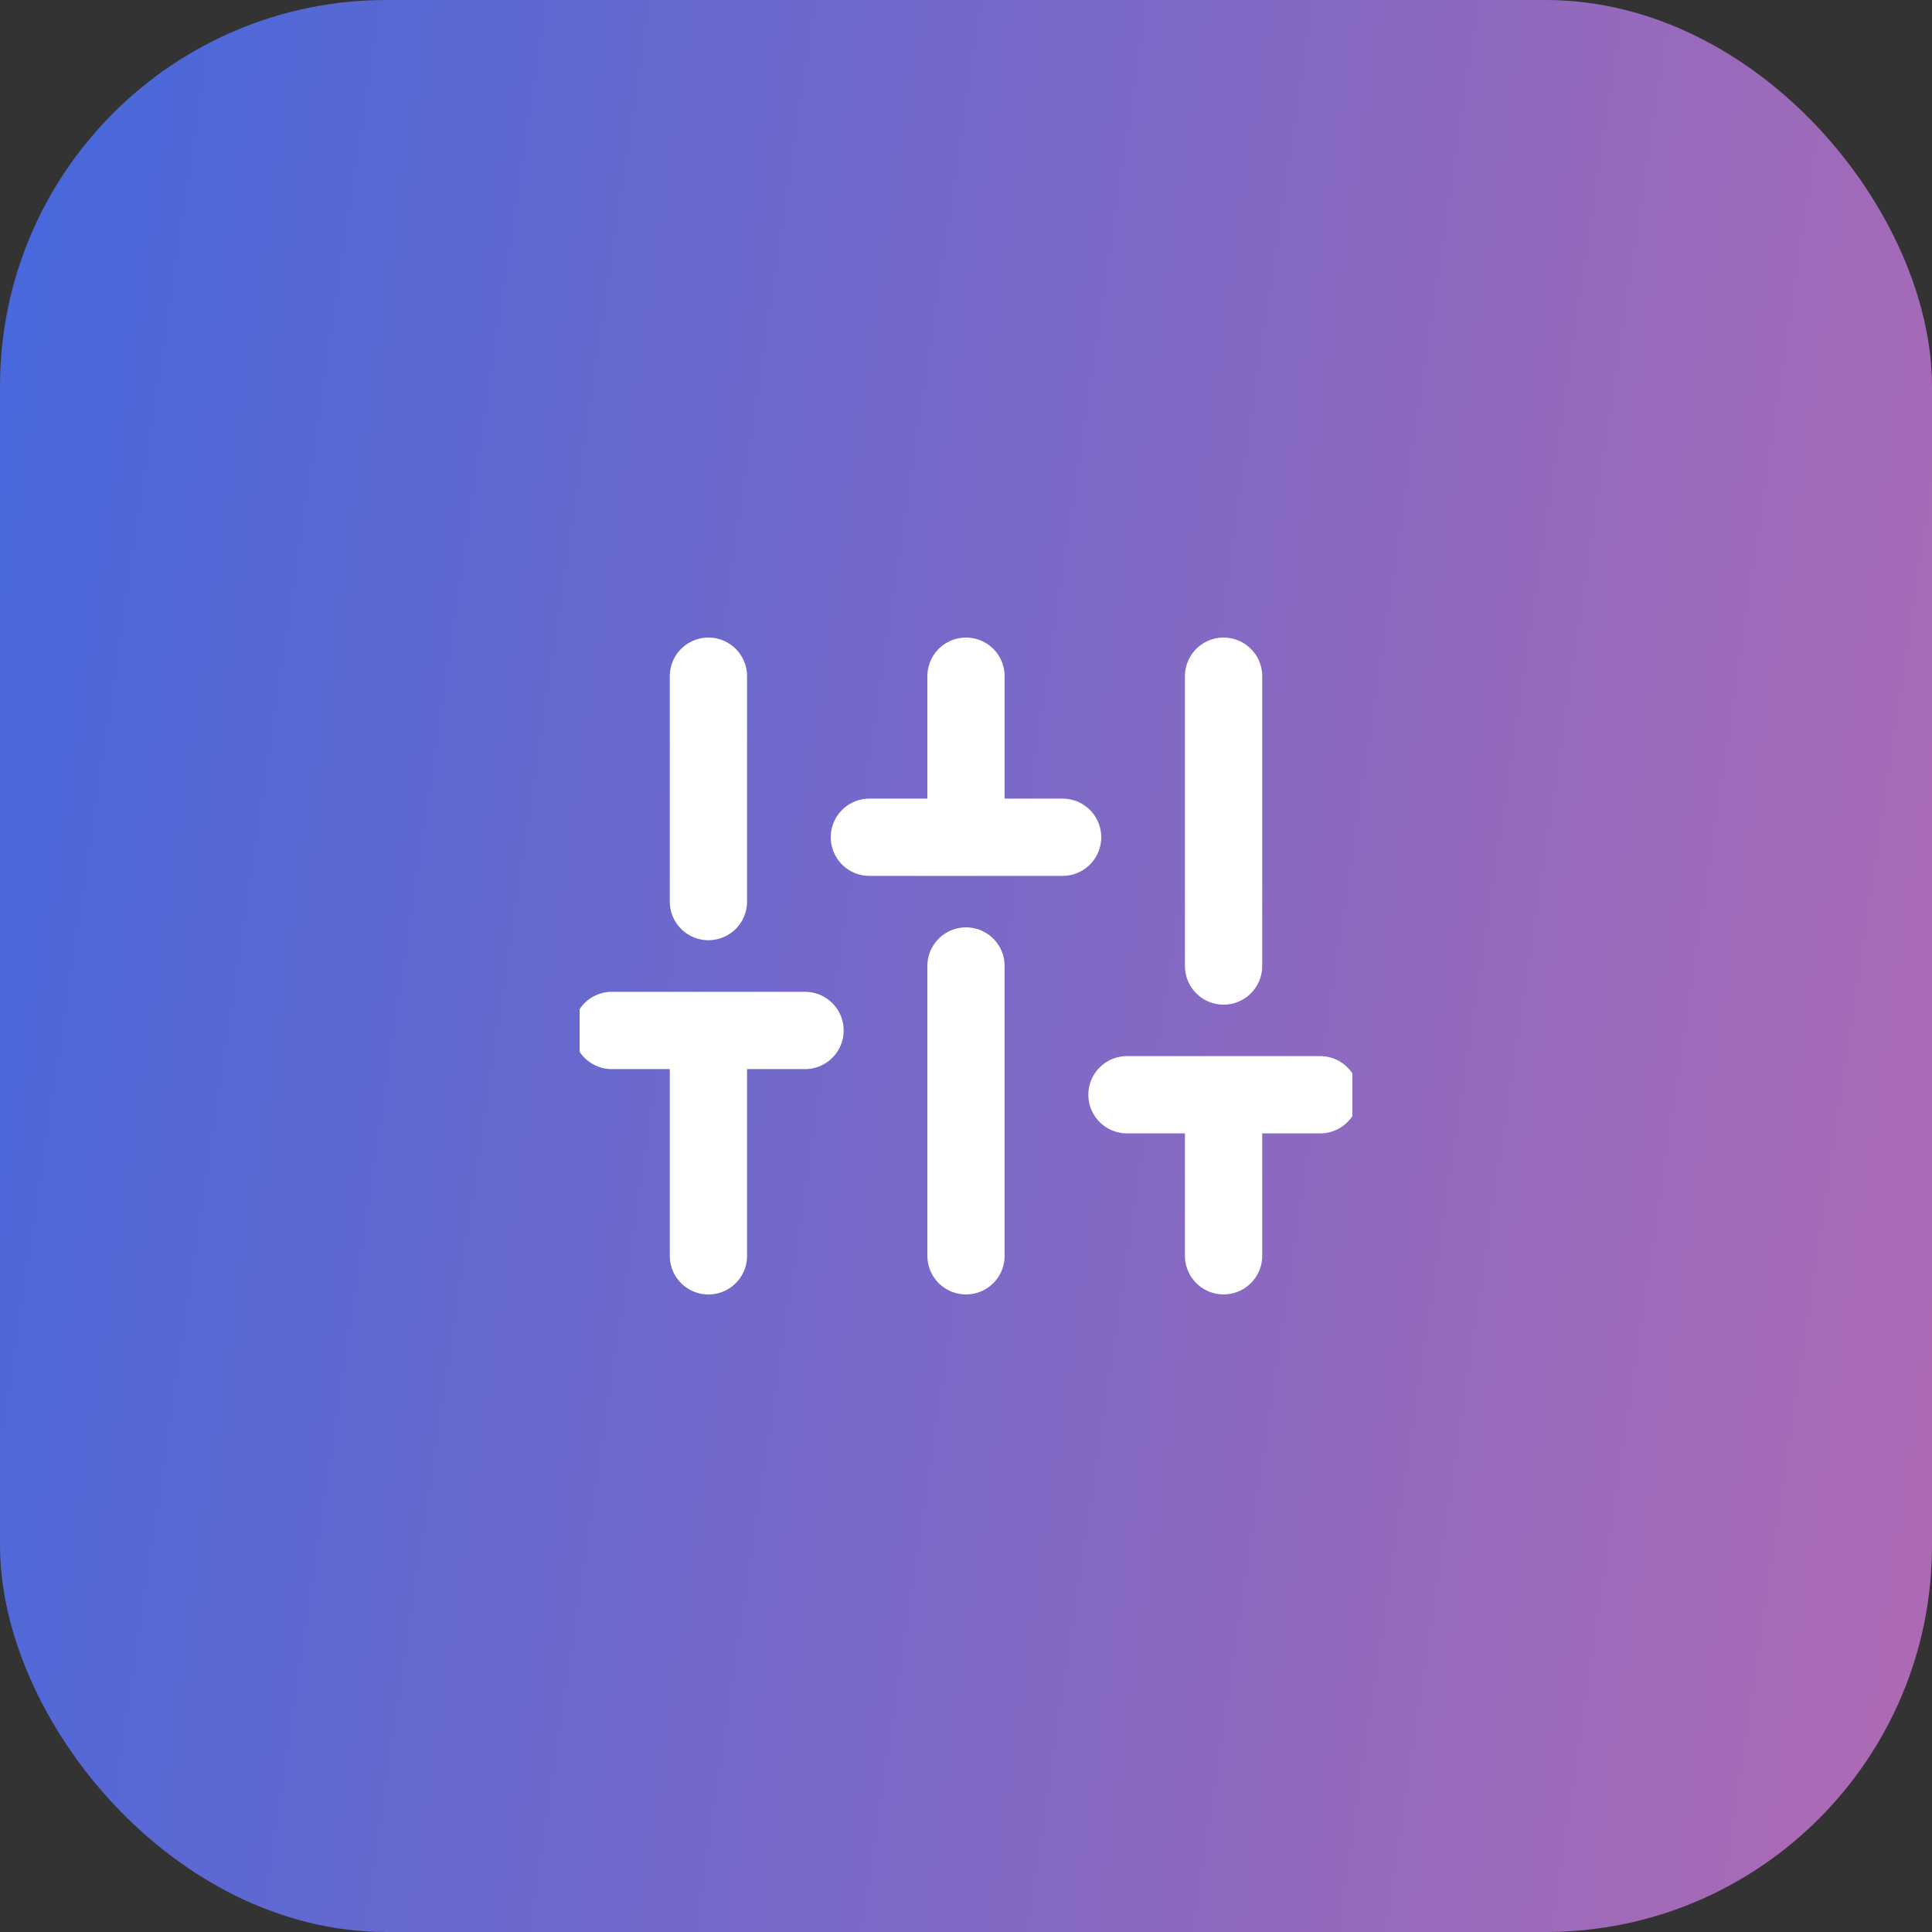
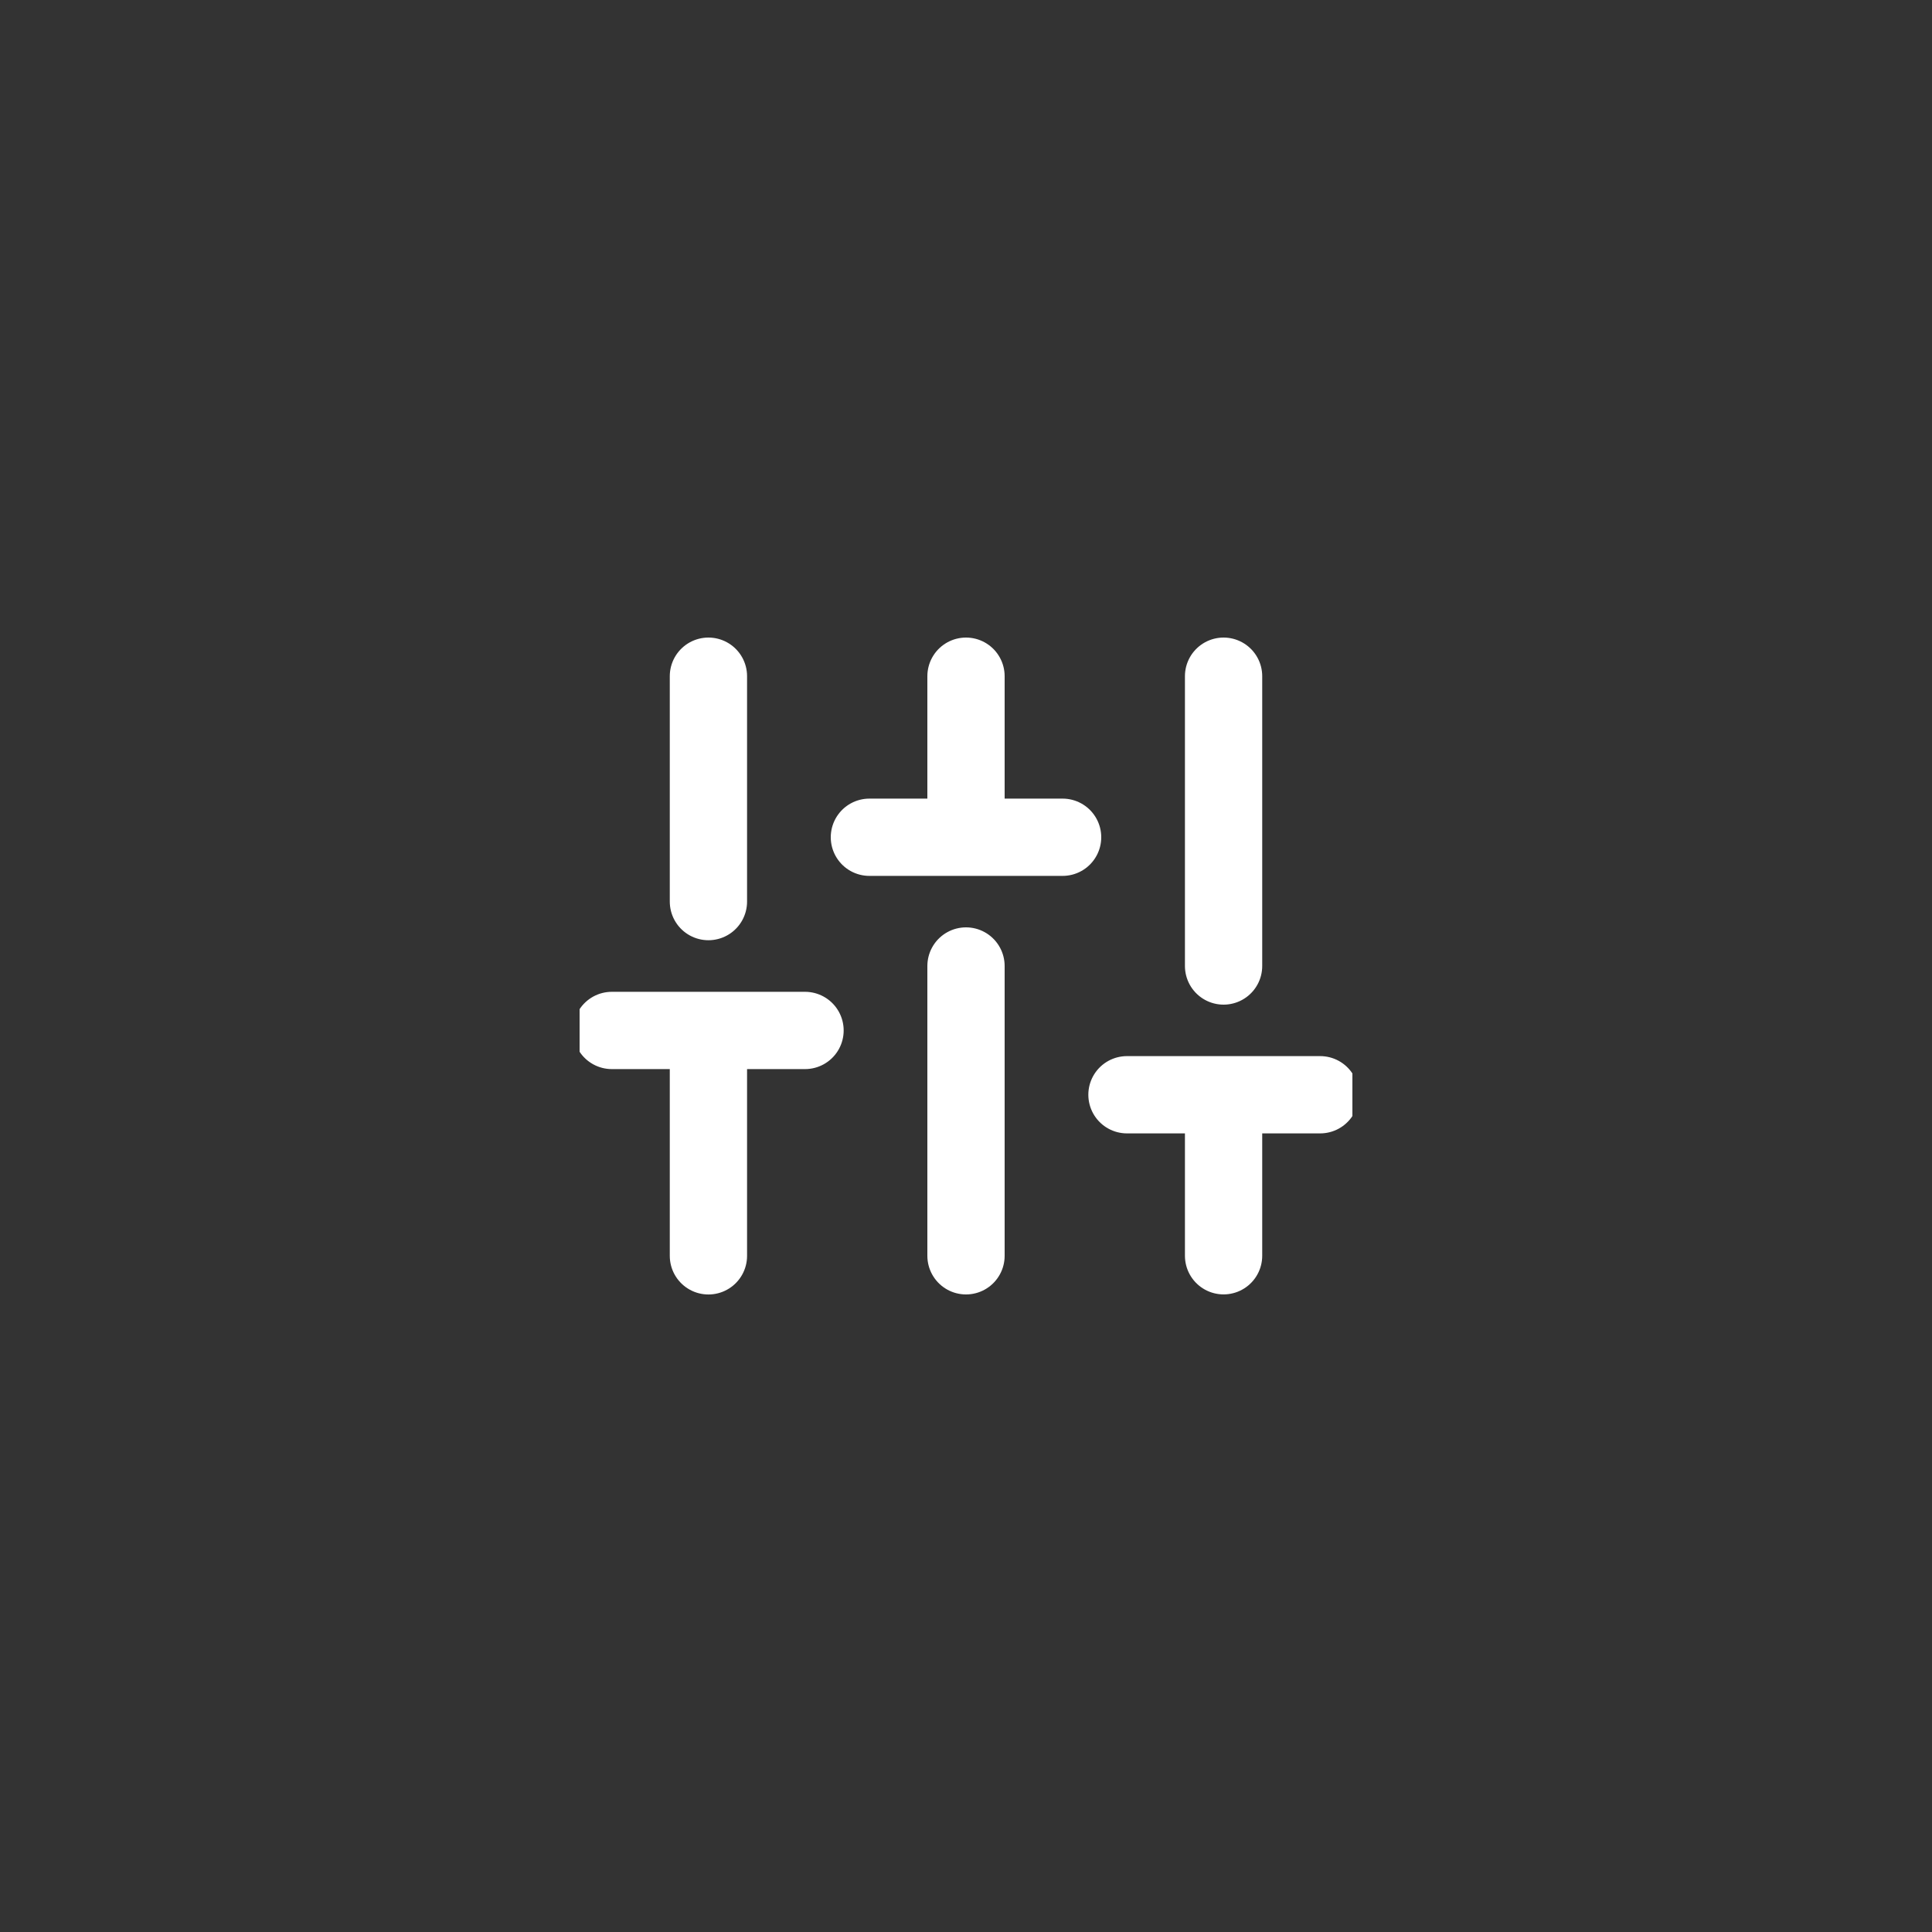
<svg xmlns="http://www.w3.org/2000/svg" width="50" height="50" fill="none" viewBox="0 0 50 50">
  <rect x="0" y="0" width="50" height="50" fill="#333333" stroke="none" />
-   <rect width="50" height="50" fill="url(#paint0_linear_2858_110099)" rx="10" />
  <g stroke="#fff" stroke-linecap="round" stroke-linejoin="round" stroke-width="2" clip-path="url(#clip0_2858_110099)">
    <path d="M18.334 32.501v-5.833M18.334 23.333V17.5M25 32.5V25M25 21.667V17.5M31.666 32.499v-4.167M31.666 25v-7.5M15.834 26.668h5M22.5 21.668h5M29.166 28.332h5" />
  </g>
  <defs>
    <linearGradient id="paint0_linear_2858_110099" x1="0" x2="56.167" y1="0" y2="8.309" gradientUnits="userSpaceOnUse">
      <stop stop-color="#4568DC" />
      <stop offset="1" stop-color="#B06AB3" />
    </linearGradient>
    <clipPath id="clip0_2858_110099">
      <path fill="#fff" d="M15 15h20v20H15z" />
    </clipPath>
  </defs>
</svg>